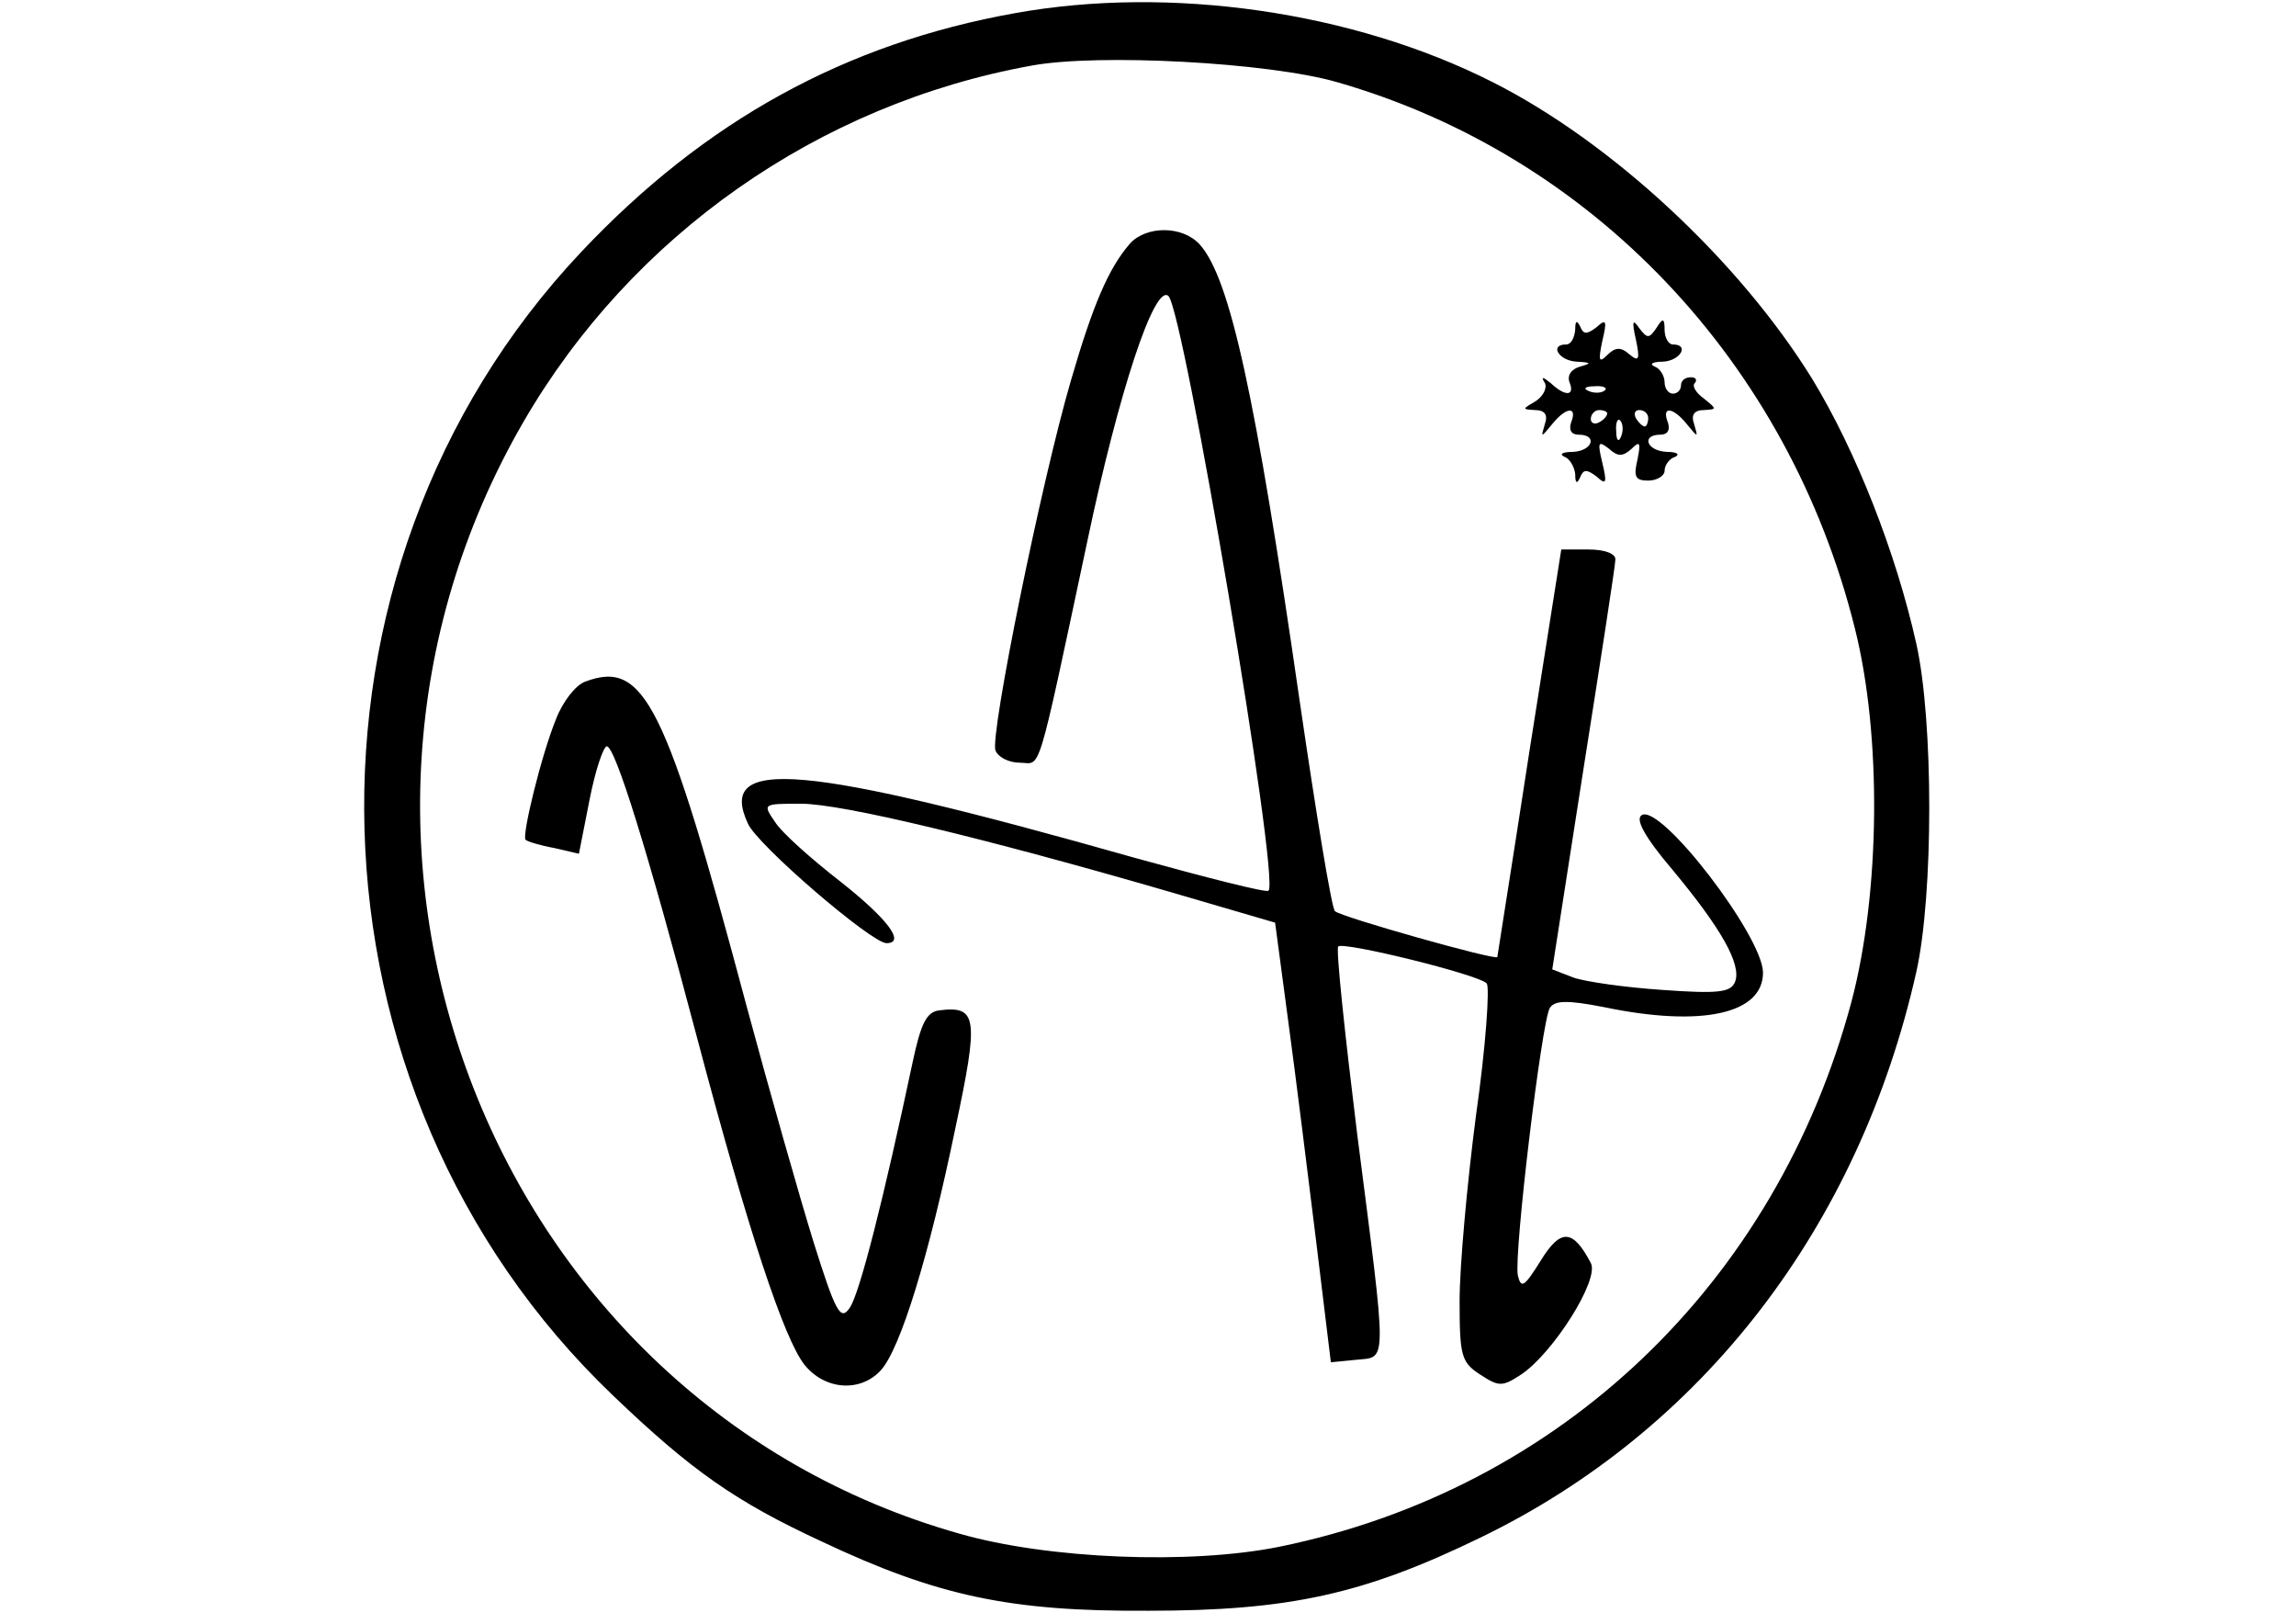
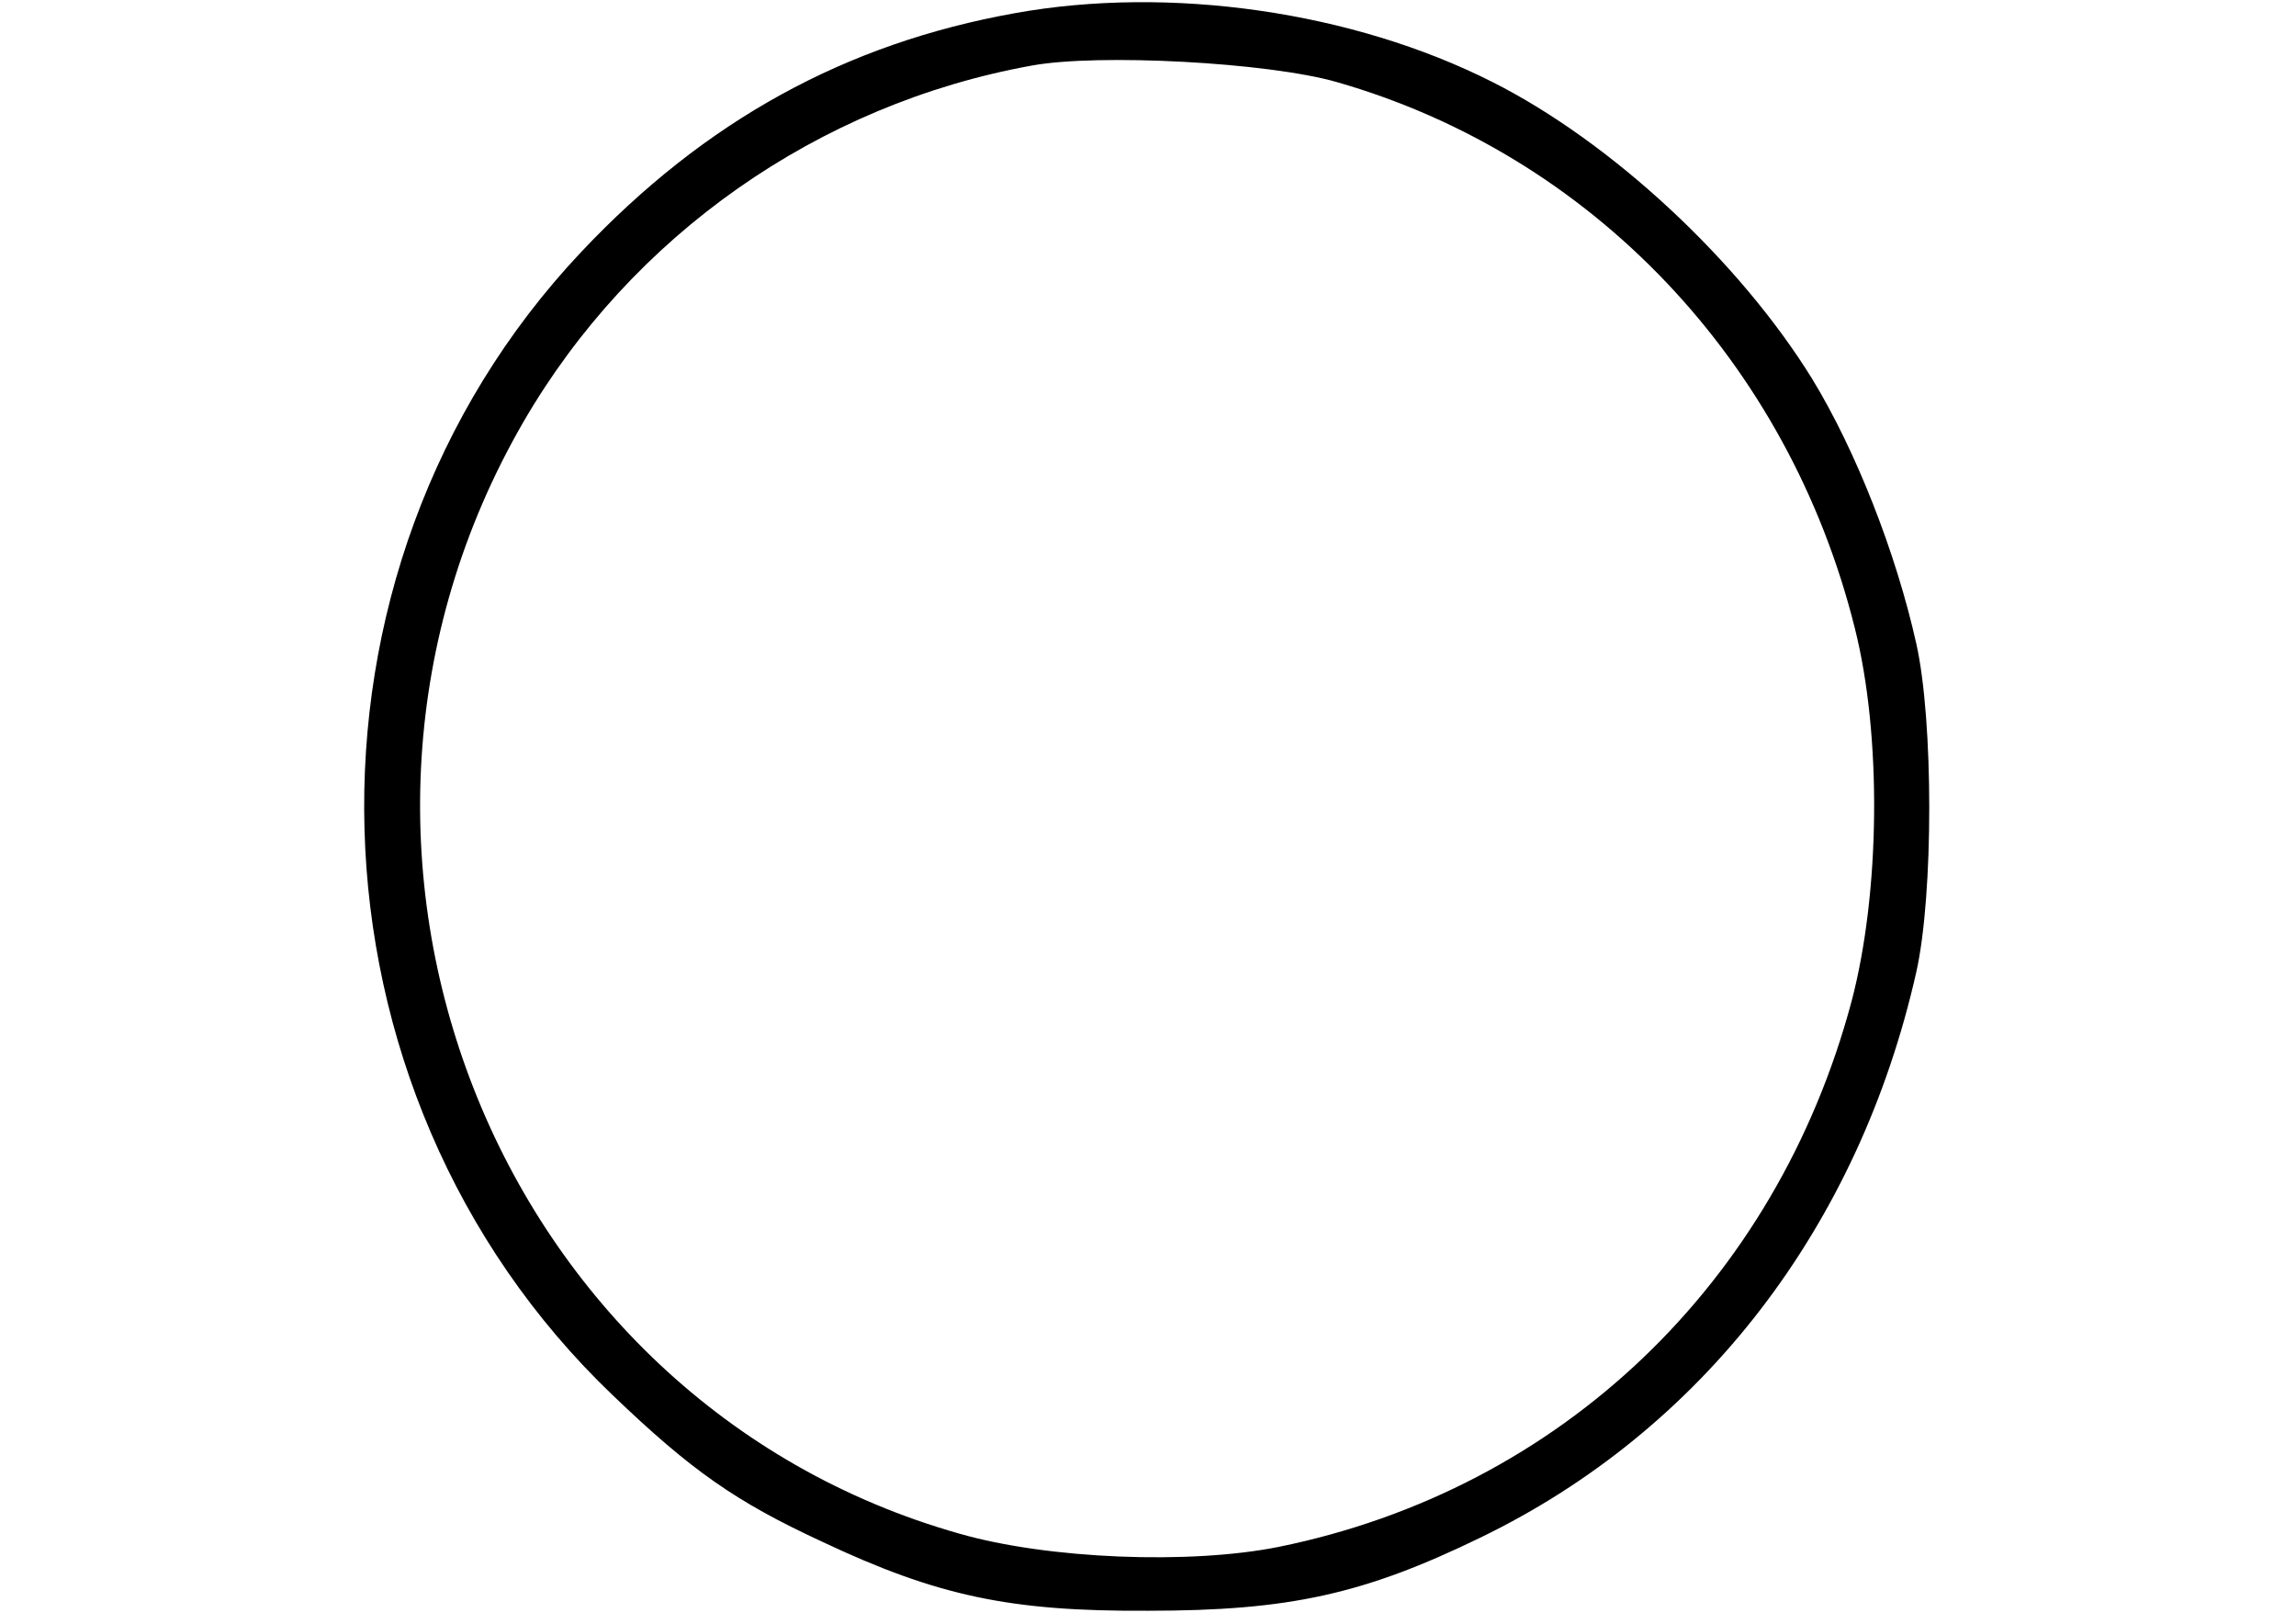
<svg xmlns="http://www.w3.org/2000/svg" version="1.0" width="280pt" height="198pt" viewBox="0 0 280 198" preserveAspectRatio="xMidYMid meet">
  <g transform="translate(0,198) scale(0.1,-0.1)" fill="#000000" stroke="none">
    <path d="M1238 1964 c-207 -37 -378 -131 -529 -291 -368 -390 -350 -1023 38 -1394 96 -92 150 -130 256 -179 140 -66 229 -85 397 -84 172 0 263 20 405 89 271 131 462 379 532 690 21 94 21 306 0 400 -25 112 -74 236 -127 323 -89 144 -245 289 -390 362 -170 86 -393 118 -582 84z m392 -84 c311 -89 551 -341 632 -666 33 -131 31 -322 -4 -455 -92 -344 -355 -595 -698 -665 -109 -22 -282 -15 -390 16 -569 161 -833 834 -532 1355 132 228 360 388 620 435 81 15 288 4 372 -20z" />
-     <path d="M1378 1683 c-26 -30 -45 -74 -72 -167 -36 -123 -99 -433 -92 -451 3 -8 16 -15 30 -15 26 0 19 -26 82 270 38 181 82 315 99 299 19 -20 136 -711 122 -725 -2 -3 -76 16 -163 40 -406 115 -510 124 -472 42 11 -26 151 -146 169 -146 24 0 1 30 -56 75 -36 28 -72 60 -80 73 -15 22 -15 22 32 22 50 0 224 -42 448 -107 l130 -38 16 -120 c9 -66 24 -187 34 -268 l18 -148 31 3 c38 4 38 -12 1 276 -15 122 -26 225 -23 228 7 6 170 -34 181 -45 4 -4 -1 -77 -13 -161 -11 -84 -20 -185 -20 -226 0 -67 2 -75 25 -90 23 -15 27 -15 50 0 39 26 96 116 85 136 -22 42 -37 42 -61 3 -20 -32 -24 -35 -28 -18 -5 26 29 309 39 326 6 9 20 10 66 1 120 -25 194 -8 194 42 0 44 -125 207 -148 192 -8 -5 4 -27 38 -67 59 -71 84 -115 76 -136 -5 -13 -20 -15 -89 -10 -45 3 -94 10 -108 15 l-26 10 38 244 c21 133 39 249 39 256 0 7 -13 12 -33 12 l-33 0 -39 -247 c-21 -137 -39 -249 -39 -250 -3 -4 -191 49 -198 56 -4 3 -23 119 -43 256 -54 374 -85 516 -122 557 -21 23 -65 23 -85 1z" />
-     <path d="M1921 1578 c-1 -10 -5 -18 -11 -18 -21 0 -9 -20 13 -21 18 -1 18 -2 4 -6 -11 -3 -16 -11 -13 -19 7 -17 -5 -18 -23 -1 -10 8 -12 8 -7 0 3 -6 -2 -16 -11 -22 -17 -10 -17 -10 -1 -11 12 0 16 -6 12 -17 -5 -17 -5 -17 9 0 17 21 31 22 23 2 -3 -9 0 -15 9 -15 24 0 17 -20 -7 -21 -13 0 -17 -3 -10 -6 6 -2 12 -12 13 -21 0 -11 2 -13 6 -4 4 10 8 10 20 1 12 -11 13 -8 7 17 -6 25 -5 27 8 17 11 -10 17 -10 28 0 10 10 11 7 7 -13 -5 -21 -3 -26 13 -26 11 0 20 6 20 12 0 7 6 15 13 17 6 3 2 6 -10 6 -25 1 -32 21 -8 21 9 0 12 6 9 15 -8 20 6 19 23 -2 14 -17 14 -17 9 0 -4 11 0 17 12 17 16 1 16 1 0 14 -10 7 -15 16 -11 19 3 4 1 7 -5 7 -7 0 -12 -4 -12 -10 0 -5 -4 -10 -10 -10 -5 0 -10 6 -10 14 0 8 -6 17 -12 19 -7 3 -3 6 10 6 21 1 33 21 12 21 -5 0 -10 8 -10 18 0 14 -2 15 -10 2 -9 -13 -11 -13 -21 0 -8 12 -9 8 -4 -14 5 -24 4 -28 -8 -18 -10 9 -17 9 -27 -1 -10 -10 -11 -7 -6 17 6 25 5 28 -7 17 -12 -9 -16 -9 -20 1 -4 8 -6 7 -6 -4z m36 -74 c-3 -3 -12 -4 -19 -1 -8 3 -5 6 6 6 11 1 17 -2 13 -5z m3 -28 c0 -3 -4 -8 -10 -11 -5 -3 -10 -1 -10 4 0 6 5 11 10 11 6 0 10 -2 10 -4z m50 -6 c0 -5 -2 -10 -4 -10 -3 0 -8 5 -11 10 -3 6 -1 10 4 10 6 0 11 -4 11 -10z m-33 -22 c-3 -8 -6 -5 -6 6 -1 11 2 17 5 13 3 -3 4 -12 1 -19z" />
-     <path d="M714 1149 c-12 -4 -28 -25 -36 -46 -18 -44 -42 -143 -37 -147 2 -2 18 -7 35 -10 l30 -7 13 66 c7 36 17 65 21 65 10 0 49 -124 110 -355 63 -238 106 -367 131 -399 25 -31 68 -34 93 -7 24 26 59 140 91 295 29 136 27 150 -20 144 -15 -2 -22 -16 -32 -63 -35 -165 -65 -284 -77 -300 -11 -16 -17 -5 -44 81 -17 55 -54 185 -82 289 -98 367 -124 421 -196 394z" />
  </g>
</svg>